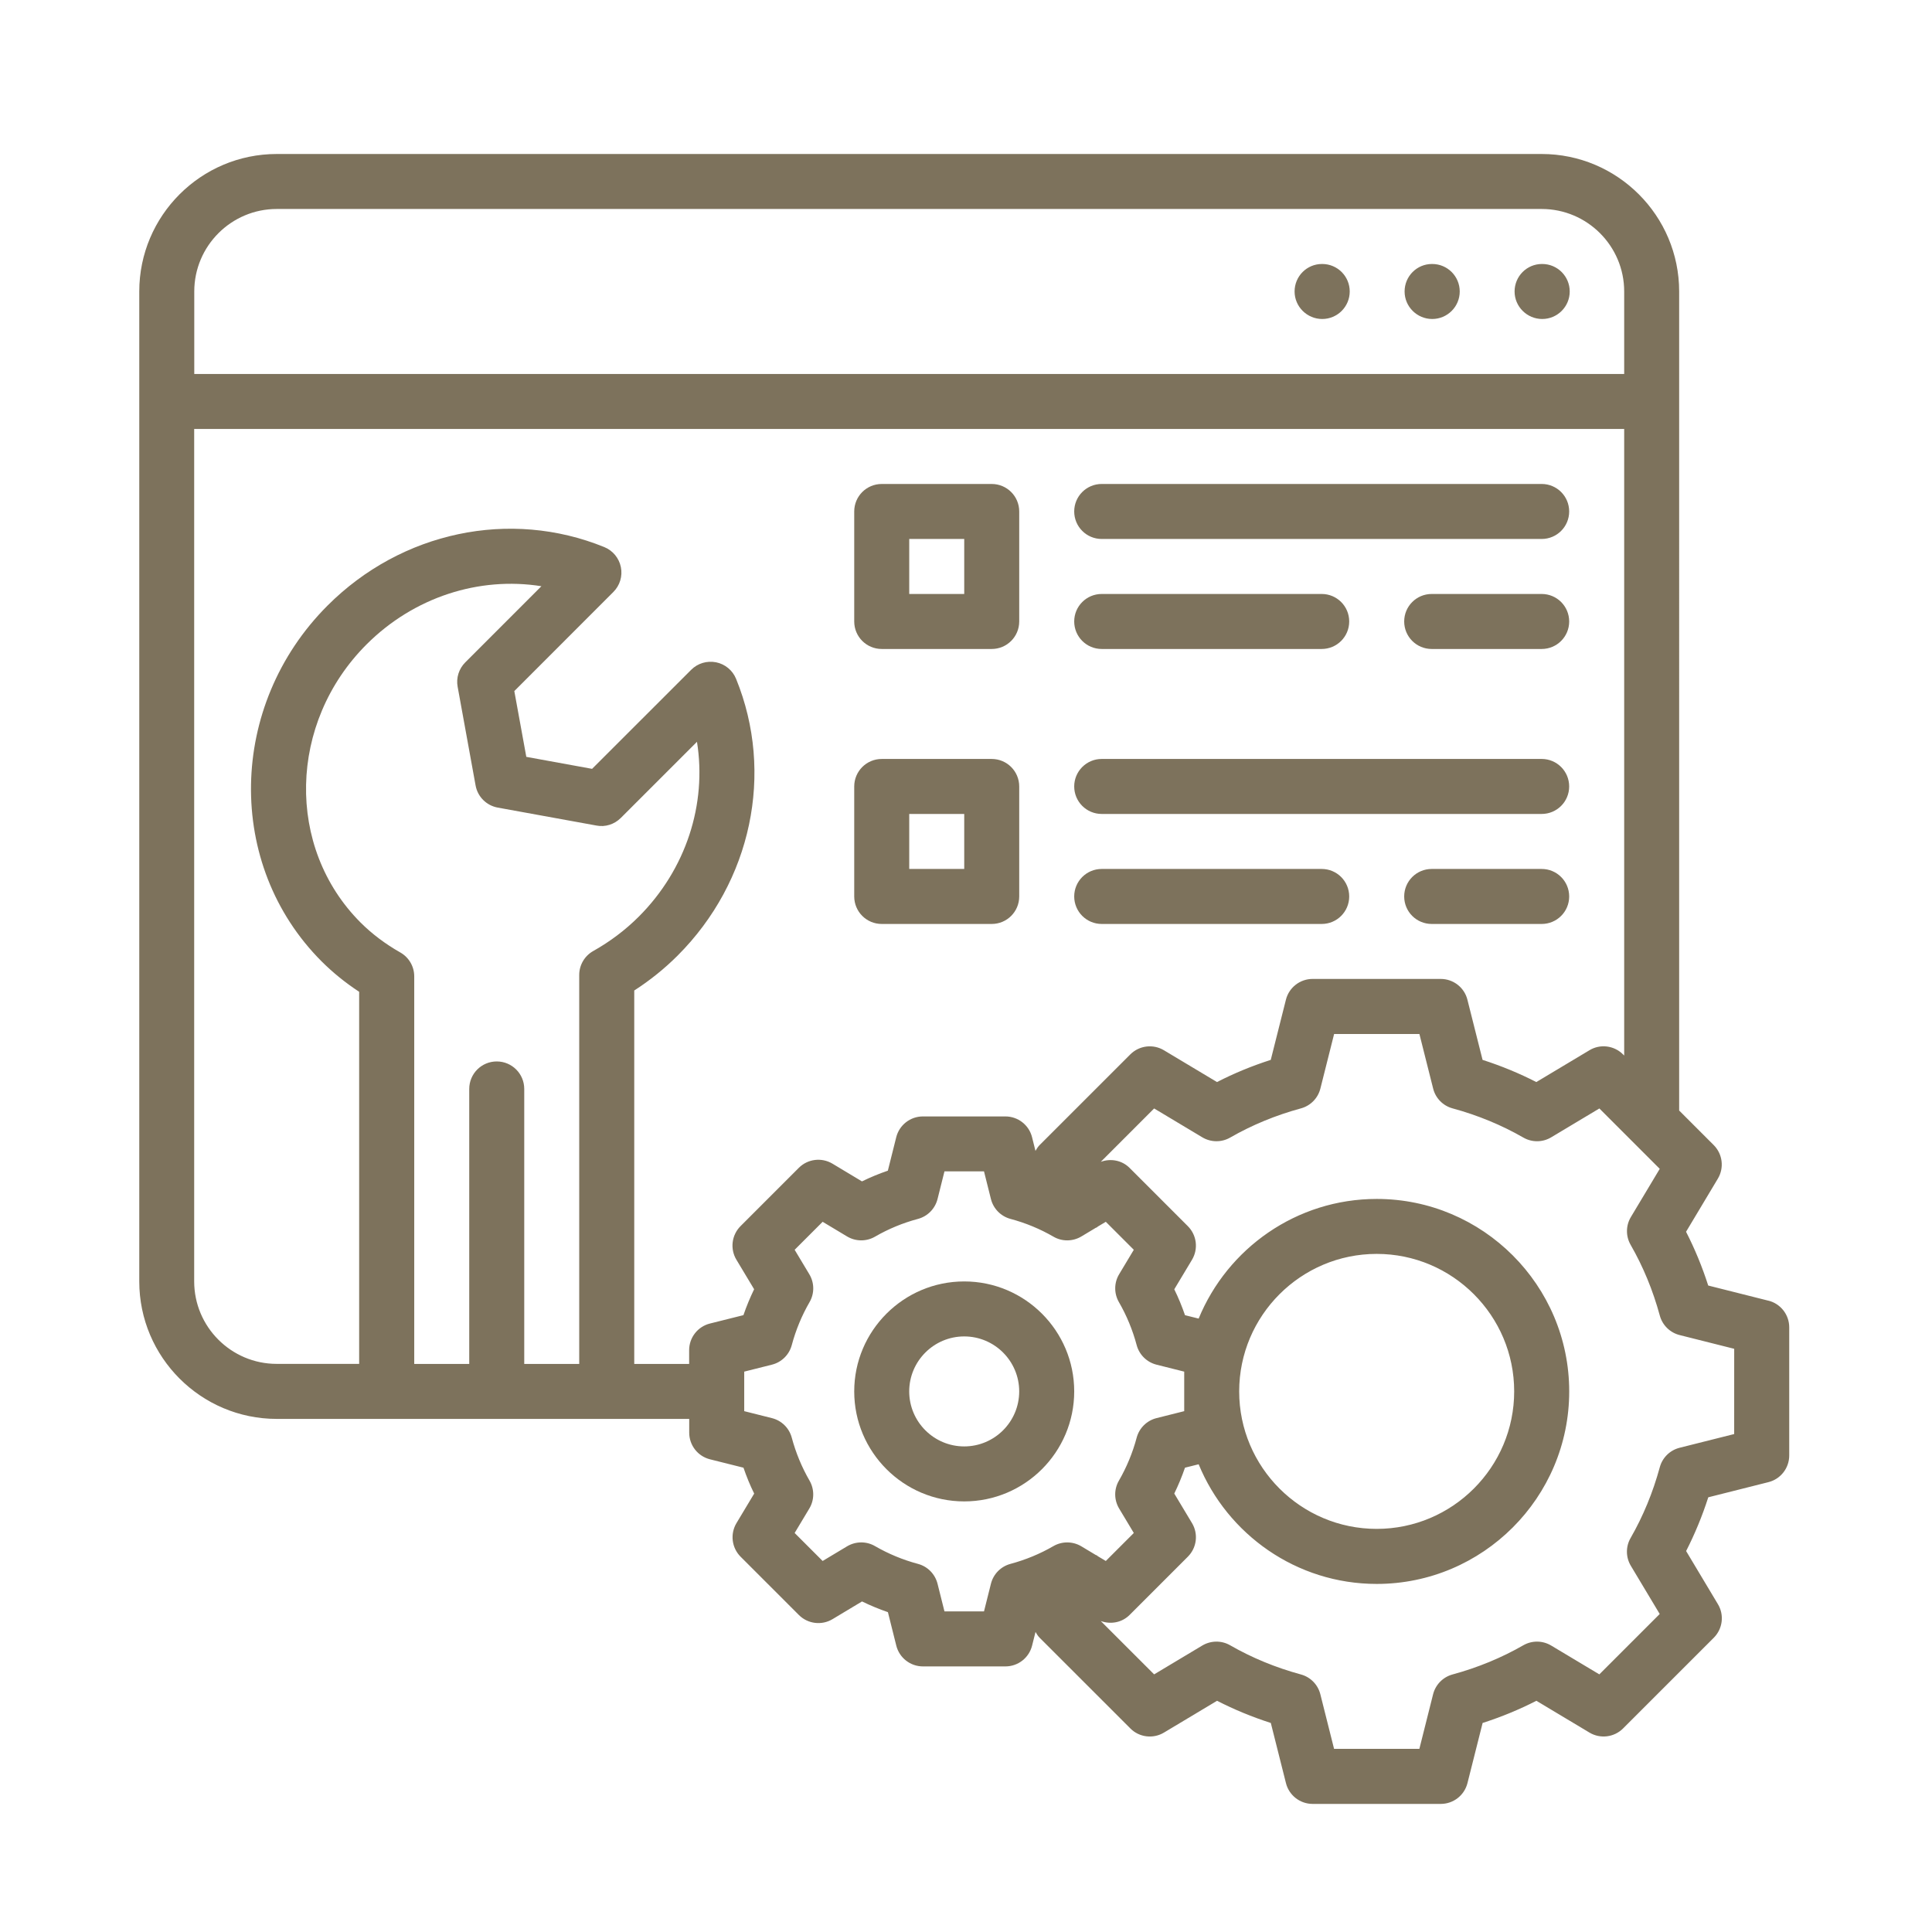
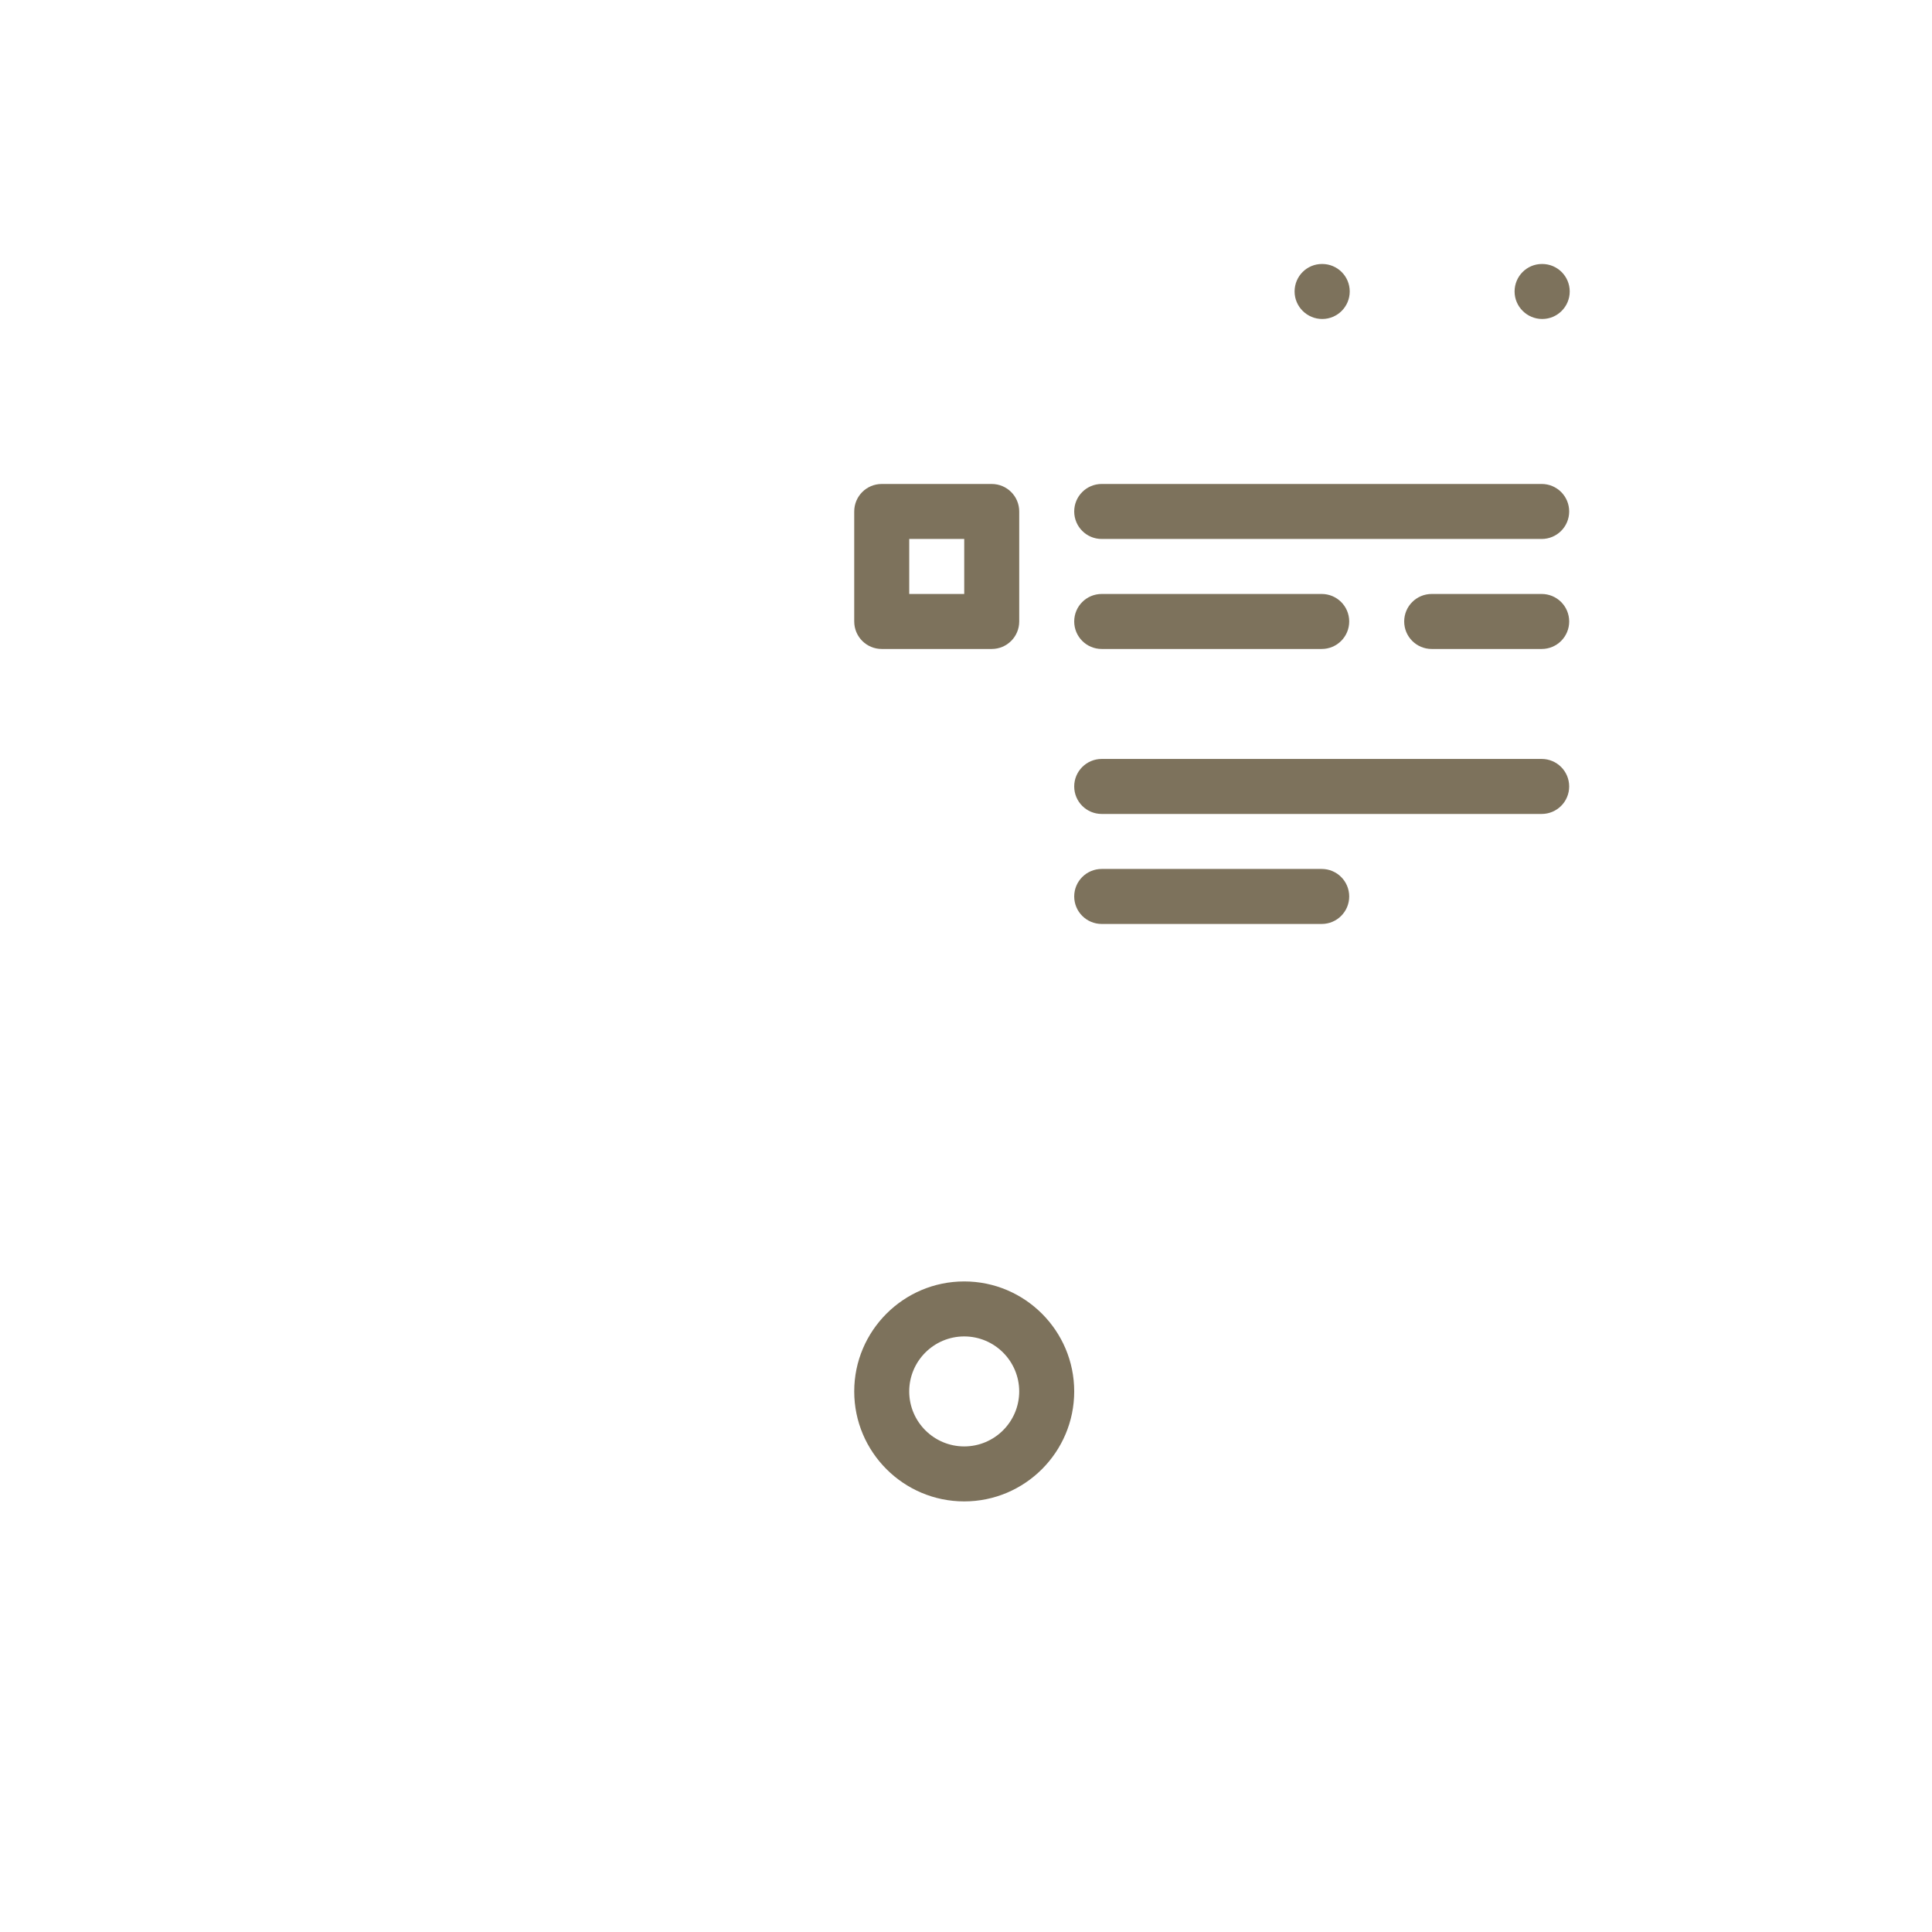
<svg xmlns="http://www.w3.org/2000/svg" version="1.1" x="0px" y="0px" width="130px" height="130px" viewBox="-9.371 -10.362 130 130" enable-background="new -9.371 -10.362 130 130" xml:space="preserve">
  <defs>
</defs>
-   <path fill="#7D725C" d="M109.62,77.158l-4.049-1.02c-0.403-1.256-0.901-2.467-1.491-3.617l2.139-3.573  c0.437-0.728,0.321-1.657-0.277-2.259l-2.326-2.326V9.251C103.615,4.15,99.465,0,94.364,0H9.251C4.15,0,0,4.15,0,9.251v66.611  c0,5.101,4.15,9.251,9.251,9.251h27.754v0.926c0,0.849,0.577,1.589,1.403,1.794l2.248,0.563c0.204,0.596,0.444,1.182,0.72,1.743  l-1.191,1.985c-0.437,0.729-0.322,1.66,0.277,2.262l3.924,3.924c0.6,0.598,1.532,0.715,2.261,0.278l1.985-1.192  c0.564,0.274,1.147,0.515,1.743,0.721l0.562,2.247c0.204,0.824,0.946,1.403,1.795,1.403h5.55c0.85,0,1.59-0.578,1.795-1.403  l0.23-0.916c0.079,0.138,0.16,0.274,0.277,0.39l6.106,6.105c0.597,0.6,1.533,0.714,2.259,0.277l3.572-2.14  c1.151,0.589,2.362,1.089,3.618,1.492l1.019,4.048c0.206,0.822,0.947,1.399,1.795,1.399h8.623c0.848,0,1.588-0.577,1.795-1.399  l1.02-4.048c1.256-0.403,2.466-0.901,3.617-1.492l3.572,2.14c0.725,0.435,1.658,0.322,2.26-0.277l6.106-6.105  c0.599-0.601,0.716-1.533,0.277-2.26l-2.139-3.573c0.588-1.151,1.087-2.36,1.491-3.617l4.049-1.02  c0.821-0.205,1.398-0.947,1.398-1.795v-8.622c0-0.848-0.577-1.587-1.398-1.795L109.62,77.158z M3.701,9.251  c0-3.061,2.49-5.551,5.551-5.551h85.113c3.061,0,5.552,2.49,5.552,5.551v5.551H3.701V9.251z M25.904,81.414V62.911  c0-1.023-0.827-1.851-1.851-1.851c-1.023,0-1.85,0.827-1.85,1.851v18.503h-3.701V55.337c0-0.667-0.357-1.281-0.938-1.61  c-1.006-0.57-1.904-1.247-2.67-2.011c-5.049-5.05-4.87-13.449,0.399-18.716c3.188-3.186,7.571-4.584,11.766-3.917l-5.125,5.127  c-0.429,0.429-0.622,1.042-0.511,1.639l1.208,6.641c0.137,0.759,0.731,1.351,1.49,1.489l6.64,1.208  c0.595,0.119,1.208-0.081,1.64-0.51l5.126-5.125c0.674,4.193-0.732,8.582-3.917,11.766c-0.896,0.895-1.926,1.674-3.061,2.311  c-0.583,0.327-0.945,0.945-0.945,1.612v26.173h-3.7L25.904,81.414z M33.306,81.414V56.287c1.062-0.684,2.042-1.473,2.921-2.352  c4.974-4.974,6.515-12.28,3.932-18.618c-0.233-0.573-0.738-0.992-1.347-1.115c-0.618-0.119-1.238,0.068-1.675,0.505l-6.668,6.665  l-4.426-0.807l-0.807-4.426l6.665-6.668c0.438-0.438,0.629-1.066,0.505-1.674c-0.123-0.607-0.542-1.114-1.116-1.347  c-6.343-2.583-13.646-1.04-18.618,3.932c-6.713,6.711-6.893,17.456-0.398,23.95c0.753,0.751,1.599,1.436,2.522,2.041V81.41H9.246  c-3.06,0-5.551-2.49-5.551-5.551V18.503h96.222v42.16l-0.08-0.079c-0.601-0.601-1.536-0.716-2.259-0.277l-3.573,2.14  c-1.151-0.59-2.36-1.089-3.617-1.492l-1.02-4.049c-0.205-0.821-0.947-1.398-1.795-1.398h-8.622c-0.848,0-1.588,0.577-1.795,1.398  l-1.02,4.049c-1.257,0.403-2.466,0.9-3.617,1.492l-3.573-2.14c-0.723-0.435-1.658-0.323-2.259,0.277l-6.106,6.105  c-0.117,0.117-0.197,0.252-0.277,0.39l-0.229-0.916c-0.204-0.824-0.946-1.403-1.795-1.403h-5.551c-0.849,0-1.589,0.578-1.795,1.403  l-0.563,2.247c-0.595,0.204-1.18,0.445-1.742,0.721l-1.985-1.192c-0.729-0.435-1.66-0.322-2.261,0.277l-3.925,3.925  c-0.599,0.601-0.716,1.533-0.277,2.262l1.192,1.985c-0.274,0.564-0.515,1.147-0.72,1.743l-2.248,0.563  C37.58,78.897,37,79.639,37,80.488v0.926H33.3H33.306z M58.624,94.868c-0.651,0.173-1.155,0.686-1.318,1.339l-0.466,1.859h-2.66  l-0.466-1.859c-0.164-0.653-0.667-1.166-1.318-1.339c-1.018-0.272-1.991-0.676-2.89-1.196c-0.577-0.337-1.301-0.331-1.88,0.015  l-1.643,0.986l-1.884-1.884l0.986-1.643c0.348-0.577,0.352-1.297,0.016-1.88c-0.52-0.899-0.924-1.875-1.196-2.891  c-0.174-0.65-0.686-1.154-1.34-1.316l-1.859-0.467v-2.66l1.859-0.467c0.654-0.163,1.166-0.666,1.34-1.317  c0.272-1.018,0.676-1.991,1.196-2.891c0.338-0.581,0.333-1.301-0.016-1.88l-0.986-1.643l1.884-1.884l1.643,0.986  c0.577,0.346,1.301,0.352,1.88,0.015c0.899-0.521,1.874-0.924,2.89-1.195c0.651-0.174,1.154-0.687,1.318-1.34l0.466-1.859h2.66  l0.466,1.859c0.163,0.653,0.667,1.166,1.318,1.34c1.018,0.271,1.99,0.675,2.89,1.195c0.577,0.339,1.3,0.331,1.88-0.015l0.978-0.587  c0.021-0.011,0.046-0.011,0.066-0.023c0.02-0.014,0.031-0.035,0.052-0.049l0.546-0.327l1.884,1.884l-0.986,1.643  c-0.348,0.578-0.352,1.297-0.015,1.88c0.52,0.899,0.923,1.875,1.194,2.891c0.175,0.651,0.687,1.154,1.34,1.317l1.859,0.467v2.66  l-1.859,0.467c-0.653,0.162-1.165,0.666-1.34,1.316c-0.271,1.018-0.675,1.991-1.194,2.891c-0.339,0.581-0.333,1.301,0.015,1.88  l0.986,1.643l-1.884,1.884l-0.546-0.327c-0.021-0.013-0.032-0.035-0.052-0.048c-0.022-0.014-0.046-0.014-0.069-0.024l-0.977-0.587  c-0.578-0.346-1.301-0.35-1.88-0.015c-0.899,0.521-1.874,0.924-2.89,1.196H58.624z M107.318,86.132l-3.671,0.923  c-0.649,0.163-1.158,0.662-1.334,1.308c-0.461,1.695-1.122,3.298-1.965,4.765c-0.336,0.581-0.328,1.298,0.018,1.873l1.941,3.239  l-4.063,4.063l-3.24-1.94c-0.577-0.344-1.291-0.352-1.872-0.019c-1.467,0.844-3.07,1.504-4.765,1.965  c-0.646,0.176-1.145,0.685-1.309,1.334l-0.923,3.671h-5.74l-0.923-3.671c-0.163-0.649-0.662-1.158-1.308-1.334  c-1.695-0.461-3.298-1.121-4.765-1.965c-0.579-0.333-1.295-0.325-1.873,0.019l-3.239,1.94l-3.59-3.589  c0.666,0.24,1.42,0.108,1.936-0.406l3.924-3.924c0.601-0.6,0.716-1.532,0.278-2.261l-1.192-1.986  c0.274-0.563,0.515-1.146,0.721-1.742l0.919-0.229c1.938,4.716,6.576,8.051,11.982,8.051c7.141,0,12.952-5.813,12.952-12.953  c0-7.14-5.812-12.952-12.952-12.952c-5.406,0-10.045,3.335-11.982,8.051l-0.919-0.229c-0.204-0.596-0.445-1.18-0.721-1.742  l1.192-1.986c0.437-0.729,0.322-1.659-0.278-2.261l-3.924-3.924c-0.515-0.515-1.27-0.648-1.934-0.407l3.589-3.59l3.24,1.941  c0.577,0.344,1.292,0.352,1.873,0.019c1.467-0.844,3.069-1.505,4.764-1.966c0.646-0.175,1.146-0.685,1.309-1.334l0.924-3.671h5.739  l0.924,3.671c0.162,0.649,0.662,1.159,1.308,1.334c1.695,0.461,3.297,1.122,4.765,1.966c0.581,0.334,1.297,0.327,1.872-0.019  l3.24-1.941l4.063,4.063l-1.941,3.24c-0.346,0.575-0.352,1.289-0.019,1.872c0.844,1.467,1.504,3.069,1.965,4.764  c0.176,0.646,0.686,1.146,1.334,1.309l3.671,0.924L107.318,86.132L107.318,86.132z M83.264,74.01c5.101,0,9.251,4.15,9.251,9.252  c0,5.101-4.15,9.251-9.251,9.251c-5.103,0-9.253-4.15-9.253-9.251C74.011,78.161,78.162,74.01,83.264,74.01z" />
  <path fill="#7D725C" d="M79.6,7.401h-0.019c-1.021,0-1.842,0.829-1.842,1.85s0.839,1.851,1.86,1.851c1.021,0,1.85-0.829,1.85-1.851  S80.621,7.401,79.6,7.401L79.6,7.401z" />
-   <path fill="#7D725C" d="M87.001,7.401h-0.019c-1.021,0-1.841,0.829-1.841,1.85s0.837,1.851,1.859,1.851  c1.021,0,1.851-0.829,1.851-1.851S88.023,7.401,87.001,7.401L87.001,7.401z" />
  <path fill="#7D725C" d="M94.403,7.401h-0.019c-1.021,0-1.842,0.829-1.842,1.85s0.839,1.851,1.86,1.851  c1.021,0,1.85-0.829,1.85-1.851S95.423,7.401,94.403,7.401L94.403,7.401z" />
  <path fill="#7D725C" d="M55.509,75.863c-4.082,0-7.401,3.319-7.401,7.4c0,4.082,3.319,7.401,7.401,7.401s7.401-3.319,7.401-7.401  C62.911,79.182,59.591,75.863,55.509,75.863z M55.509,86.964c-2.041,0-3.701-1.66-3.701-3.701c0-2.04,1.66-3.7,3.701-3.7  s3.7,1.66,3.7,3.7C59.209,85.304,57.55,86.964,55.509,86.964z" />
  <path fill="#7D725C" d="M49.958,33.306h7.402c1.022,0,1.85-0.827,1.85-1.851v-7.401c0-1.023-0.827-1.85-1.85-1.85h-7.402  c-1.023,0-1.85,0.827-1.85,1.85v7.401C48.108,32.479,48.935,33.306,49.958,33.306z M51.809,25.904h3.701v3.701h-3.701V25.904z" />
  <path fill="#7D725C" d="M64.76,25.904h29.604c1.024,0,1.851-0.827,1.851-1.851c0-1.023-0.826-1.85-1.851-1.85H64.76  c-1.022,0-1.85,0.827-1.85,1.85C62.911,25.077,63.738,25.904,64.76,25.904z" />
  <path fill="#7D725C" d="M94.365,29.605h-7.4c-1.023,0-1.851,0.827-1.851,1.85c0,1.023,0.827,1.851,1.851,1.851h7.4  c1.024,0,1.851-0.827,1.851-1.851C96.215,30.432,95.389,29.605,94.365,29.605z" />
  <path fill="#7D725C" d="M64.76,33.306h14.803c1.023,0,1.851-0.827,1.851-1.851c0-1.023-0.827-1.85-1.851-1.85H64.76  c-1.022,0-1.85,0.827-1.85,1.85C62.911,32.479,63.738,33.306,64.76,33.306z" />
-   <path fill="#7D725C" d="M49.958,51.809h7.402c1.022,0,1.85-0.827,1.85-1.85v-7.401c0-1.023-0.827-1.851-1.85-1.851h-7.402  c-1.023,0-1.85,0.828-1.85,1.851v7.401C48.108,50.981,48.935,51.809,49.958,51.809z M51.809,44.407h3.701v3.701h-3.701V44.407z" />
  <path fill="#7D725C" d="M64.76,44.407h29.604c1.024,0,1.851-0.827,1.851-1.85c0-1.023-0.826-1.851-1.851-1.851H64.76  c-1.022,0-1.85,0.828-1.85,1.851C62.911,43.581,63.738,44.407,64.76,44.407z" />
-   <path fill="#7D725C" d="M94.365,48.108h-7.4c-1.023,0-1.851,0.827-1.851,1.851c0,1.023,0.827,1.85,1.851,1.85h7.4  c1.024,0,1.851-0.827,1.851-1.85C96.215,48.935,95.389,48.108,94.365,48.108z" />
  <path fill="#7D725C" d="M64.76,51.809h14.803c1.023,0,1.851-0.827,1.851-1.85c0-1.023-0.827-1.851-1.851-1.851H64.76  c-1.022,0-1.85,0.827-1.85,1.851C62.911,50.981,63.738,51.809,64.76,51.809z" />
</svg>